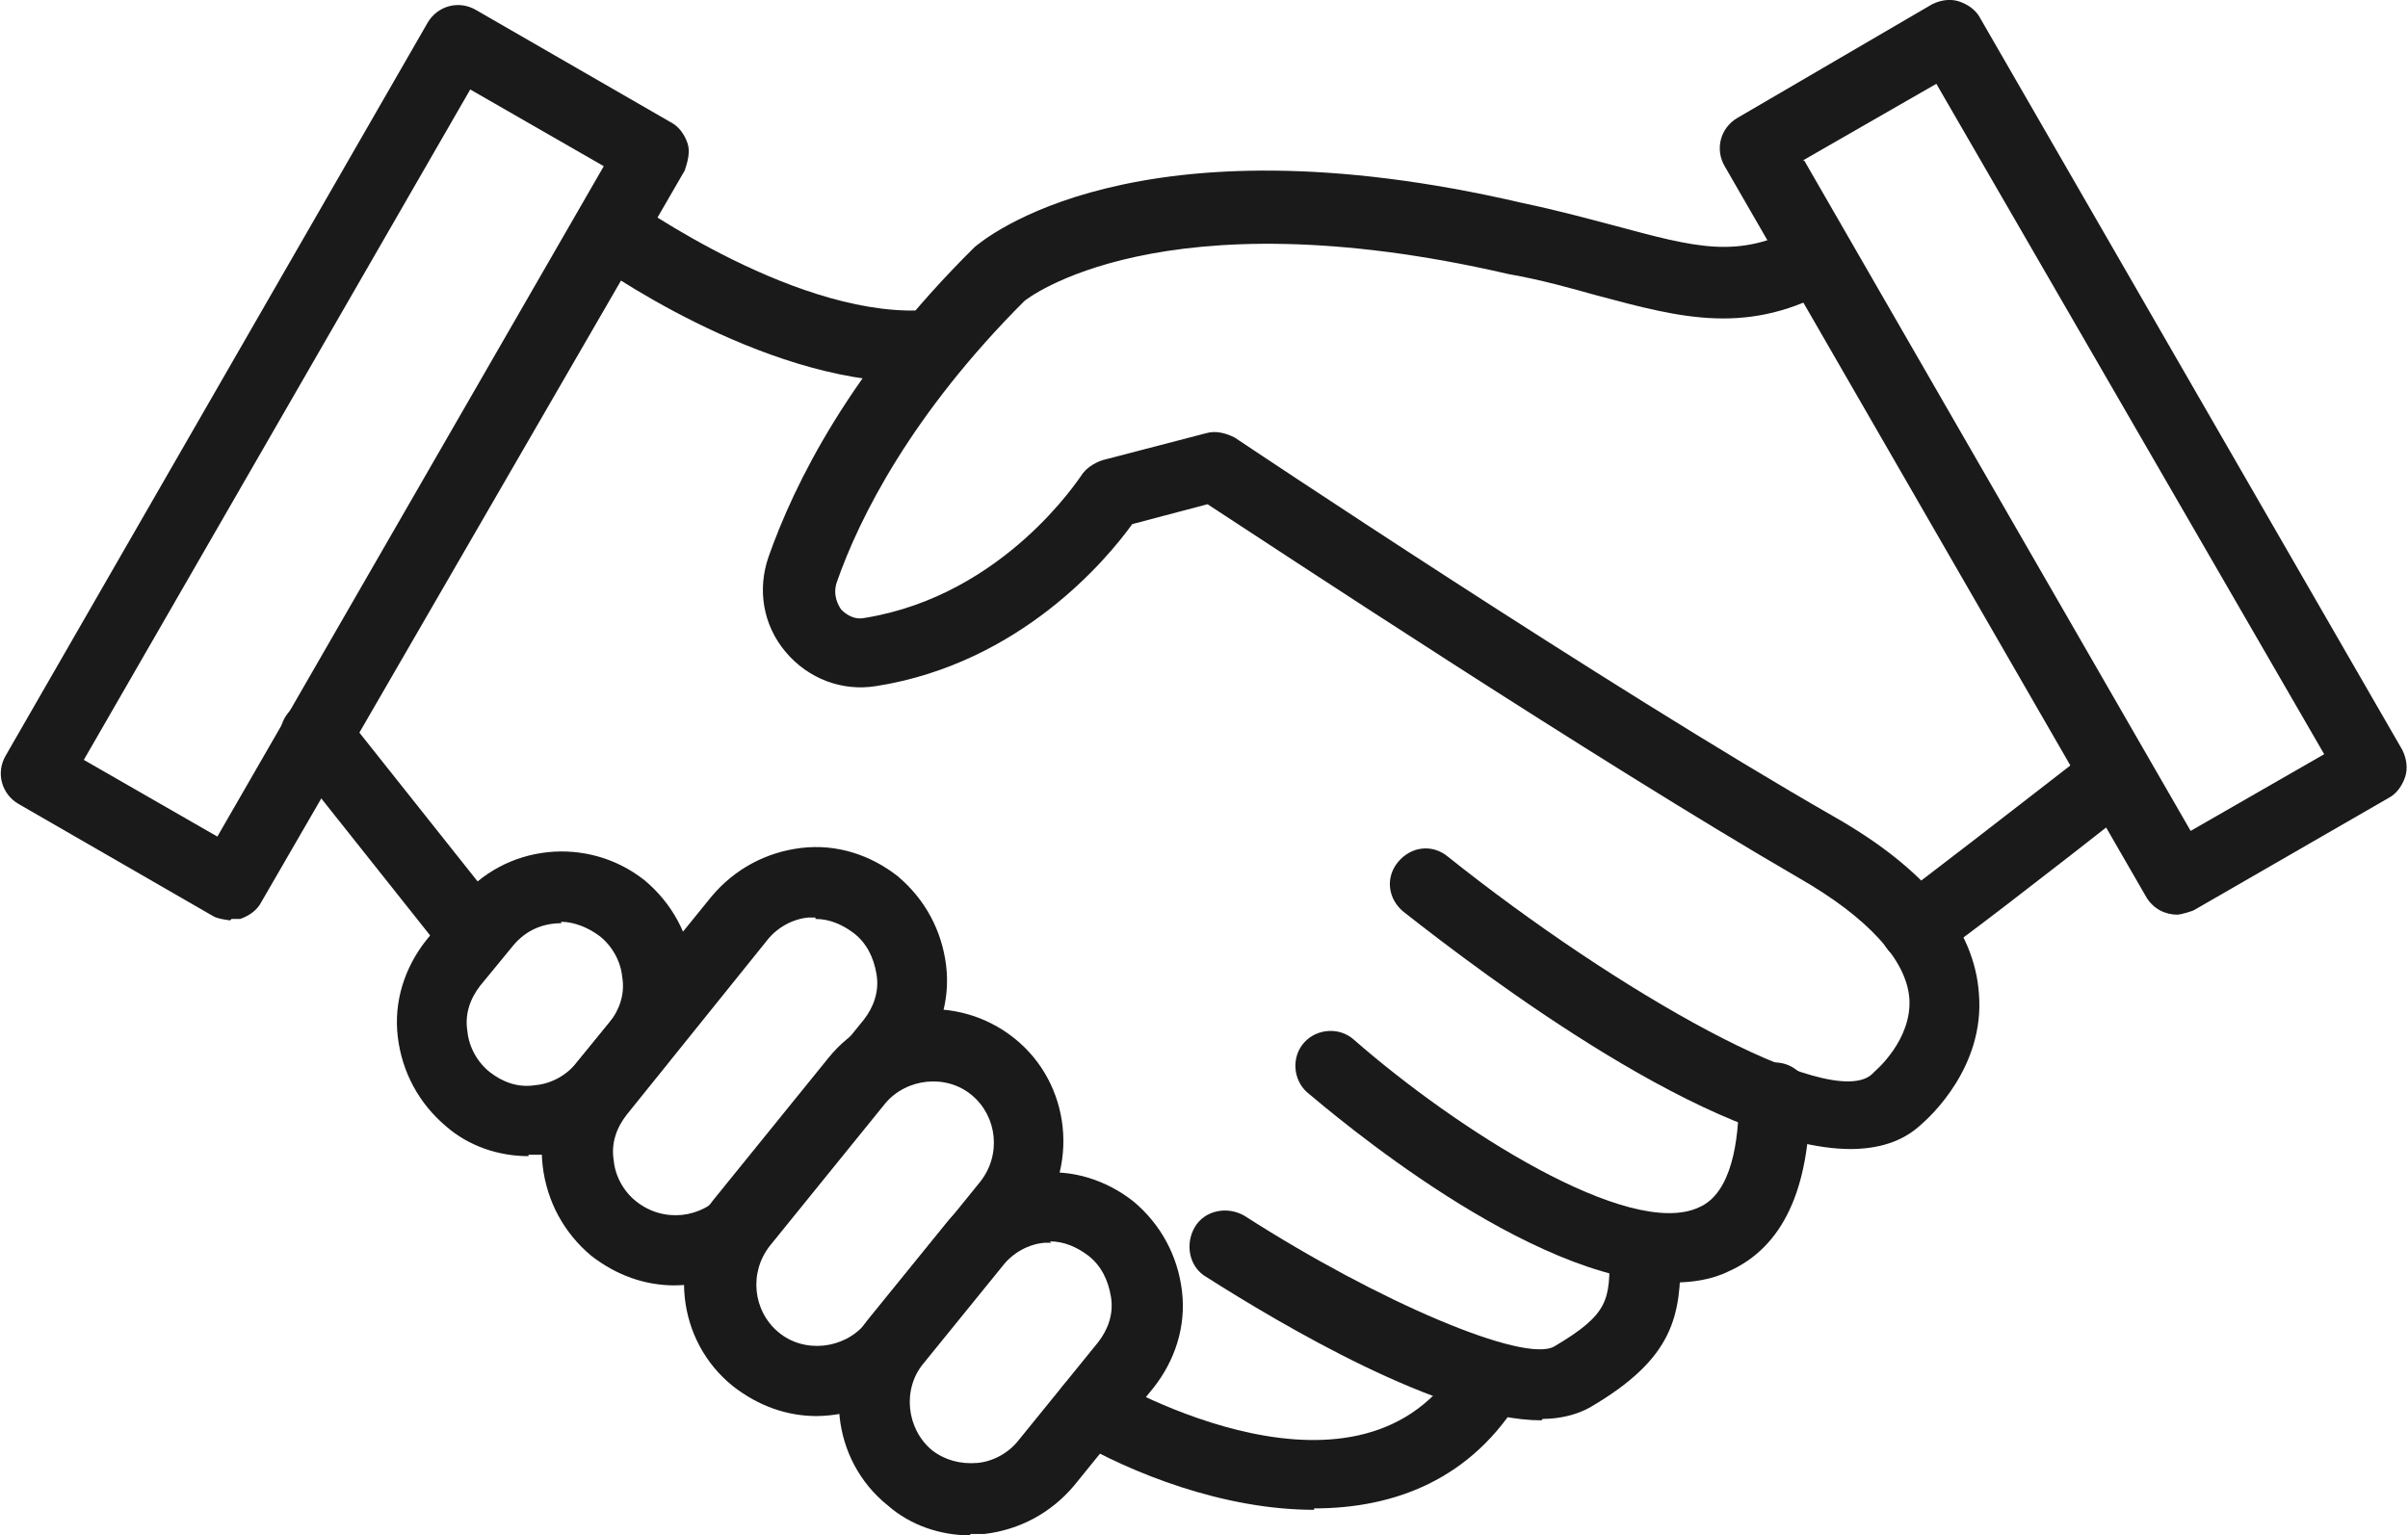
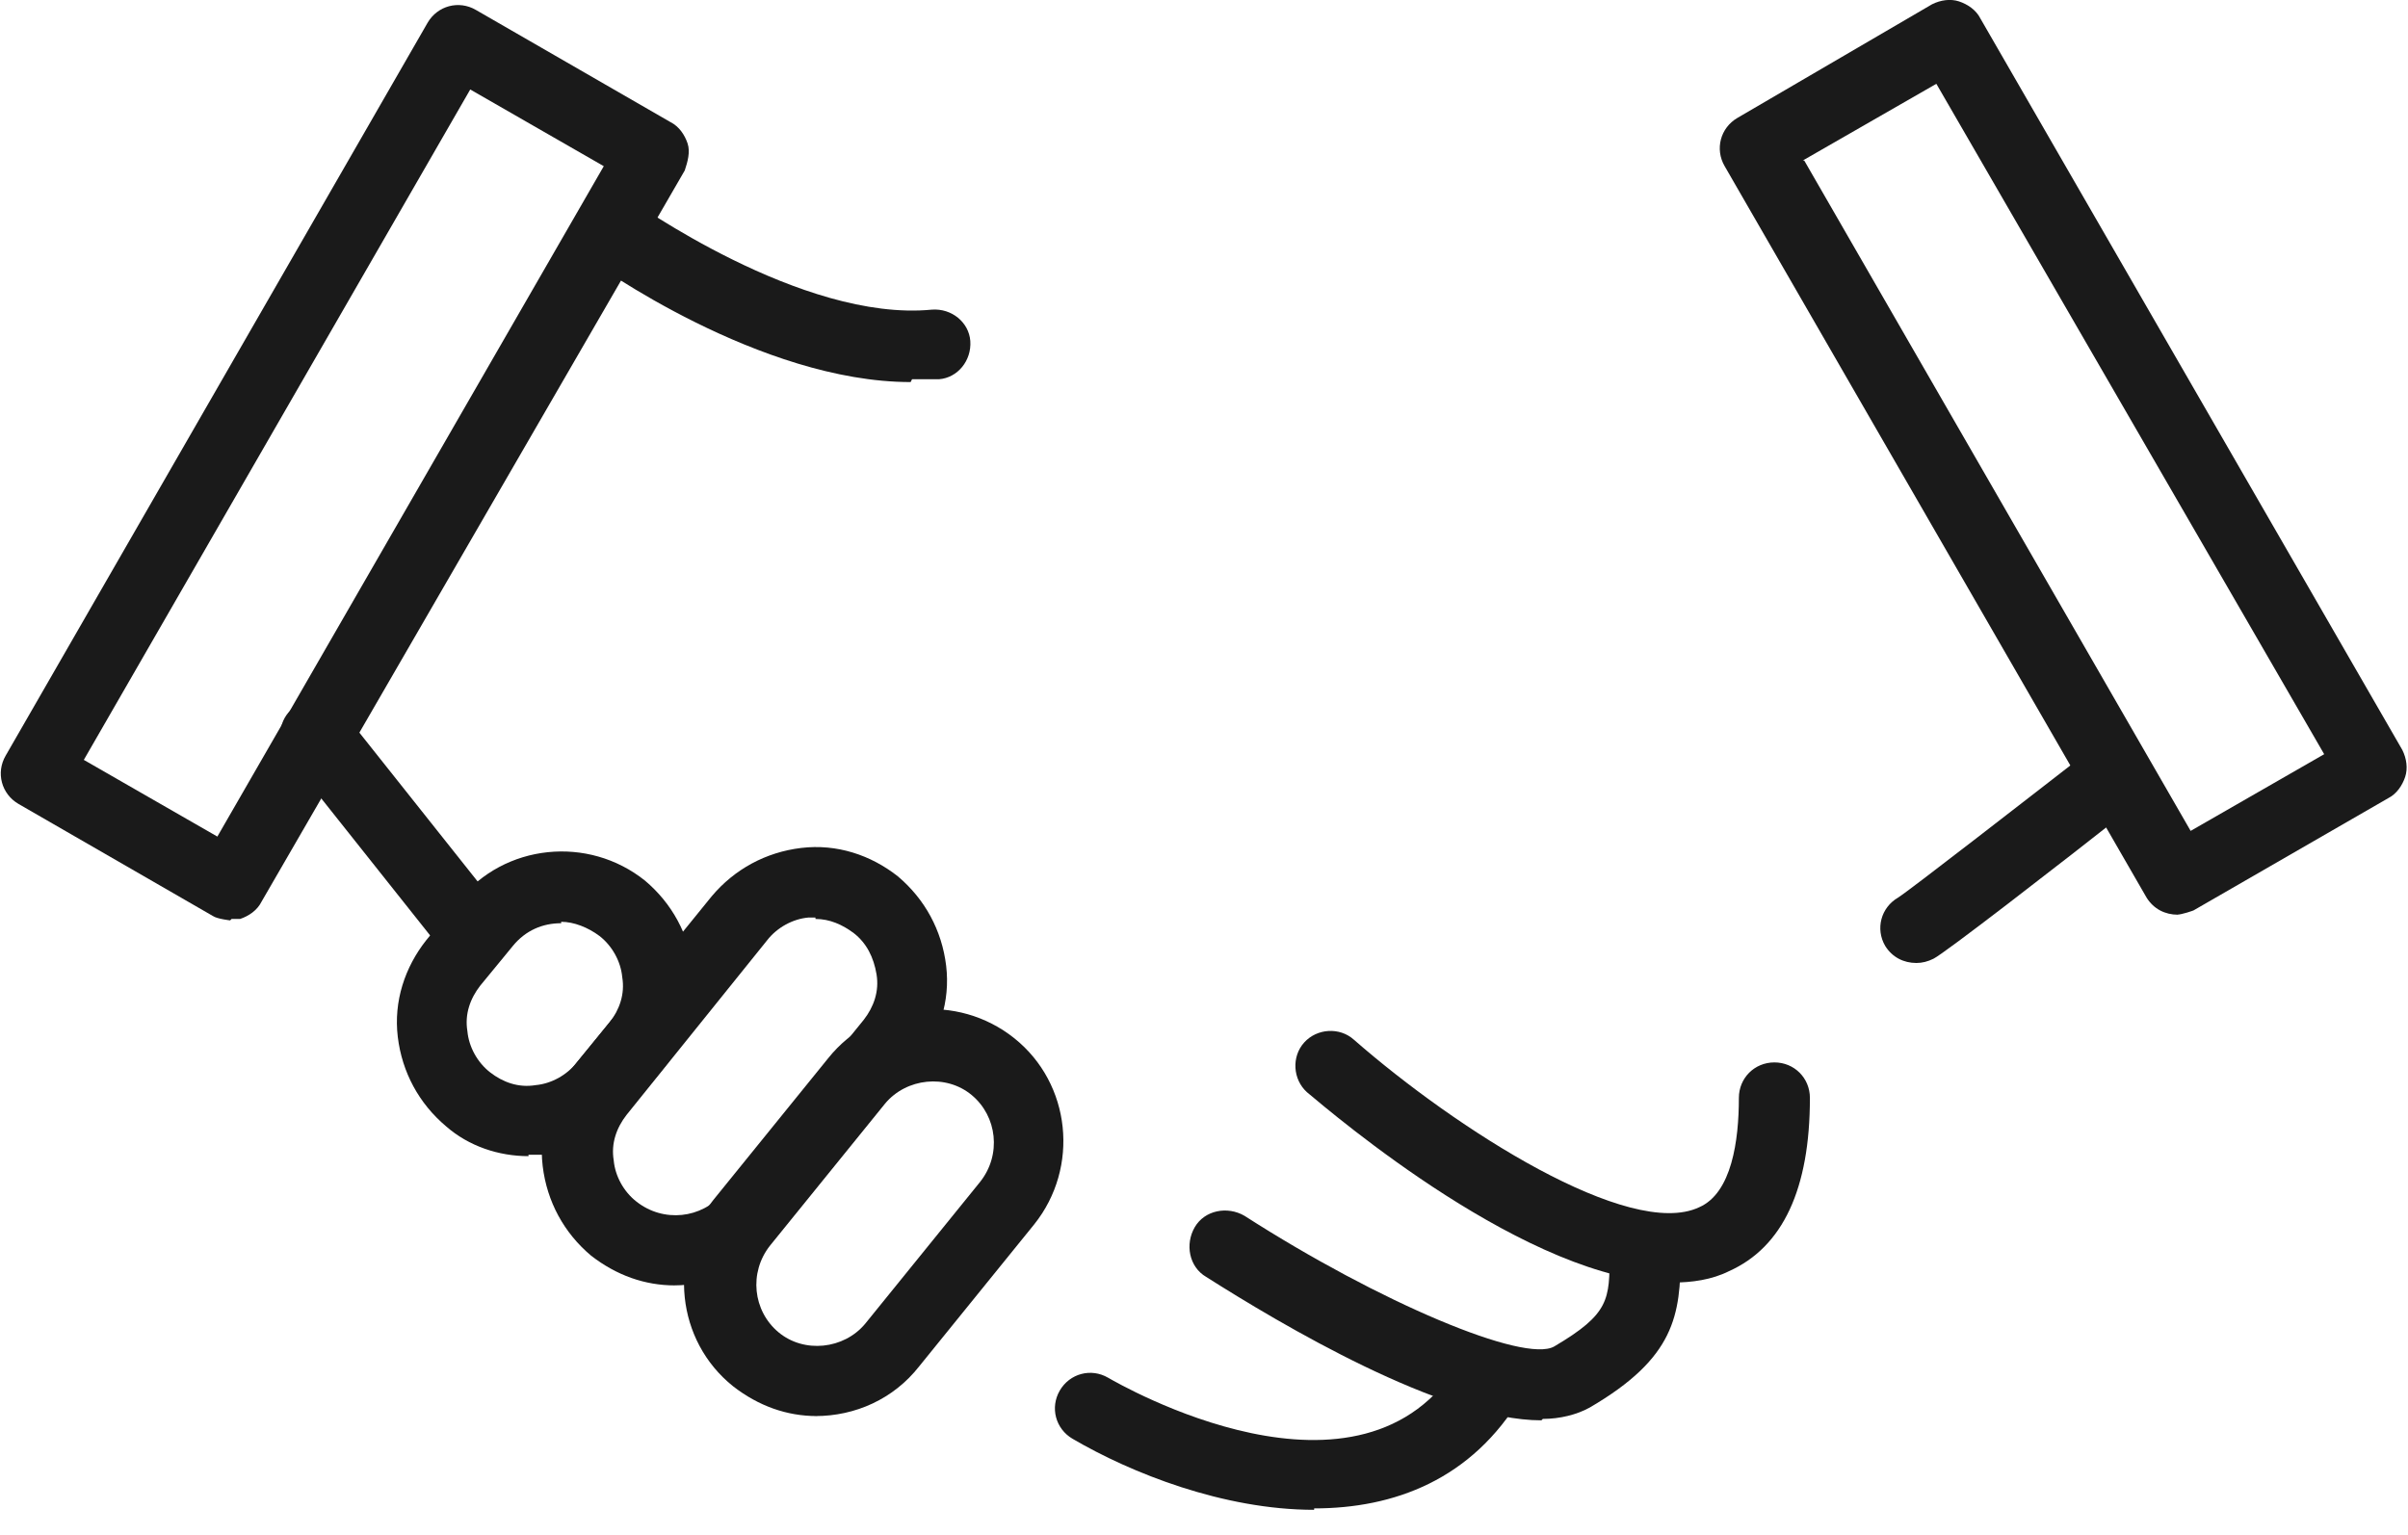
<svg xmlns="http://www.w3.org/2000/svg" id="Layer_2" data-name="Layer 2" viewBox="0 0 16.95 10.81">
  <defs>
    <style>
      .cls-1 {
        fill: #1a1a1a;
      }
    </style>
  </defs>
  <g id="Layer_2-2" data-name="Layer 2">
    <g>
      <path class="cls-1" d="M1.62,6.48s-.09-.01-.12-.03l-1.37-.79c-.12-.07-.16-.22-.09-.34L3.01.16c.07-.12.22-.16.34-.09l1.37.79c.06.03.1.09.12.15.02.06,0,.13-.02.19L1.84,6.35c-.03.06-.09.1-.15.12-.02,0-.04,0-.06,0ZM.59,5.35l.94.54L4.25,1.17l-.94-.54L.59,5.35Z" />
      <path class="cls-1" d="M15.33,6.44c-.09,0-.17-.04-.22-.12l-2.97-5.15c-.07-.12-.03-.27.09-.34L13.6.03c.06-.03.13-.04.19-.02.06.02.12.06.15.12l2.97,5.15c.03.06.04.13.02.19-.02.06-.06.12-.12.15l-1.37.79s-.08.03-.12.03ZM12.7,1.13l2.72,4.72.94-.54L13.63.59l-.94.54Z" />
      <path class="cls-1" d="M3.72,8.14c-.21,0-.42-.07-.58-.21h0c-.19-.16-.31-.38-.34-.63-.03-.25.05-.49.2-.68l.23-.28c.32-.4.91-.46,1.31-.14.19.16.31.38.34.63.03.25-.05.49-.2.68l-.23.28c-.16.19-.38.31-.63.34-.03,0-.07,0-.1,0ZM3.95,6.5c-.13,0-.25.05-.34.16l-.23.28c-.07.09-.11.2-.09.32.01.11.07.22.16.29h0c.09.07.2.11.32.09.11-.01.22-.07.29-.16l.23-.28c.07-.09.11-.2.09-.32-.01-.11-.07-.22-.16-.29-.08-.06-.18-.1-.27-.1Z" />
      <path class="cls-1" d="M4.75,9.05c-.21,0-.41-.07-.59-.21-.19-.16-.31-.38-.34-.63-.03-.25.05-.49.2-.68l.99-1.22c.16-.19.38-.31.63-.34.25-.03.49.05.68.2.19.16.31.38.34.63.03.25-.05.49-.2.68l-.99,1.22c-.18.23-.45.35-.73.35ZM5.74,6.46s-.03,0-.05,0c-.11.01-.22.07-.29.16l-.99,1.23c-.07.09-.11.2-.09.32.01.11.07.22.16.29.19.15.46.12.61-.06l.99-1.22c.07-.09.11-.2.09-.32s-.07-.22-.16-.29c-.08-.06-.17-.1-.27-.1Z" />
      <path class="cls-1" d="M5.75,9.97c-.21,0-.41-.07-.59-.21h0c-.4-.32-.46-.91-.14-1.31l.81-1c.32-.4.91-.46,1.31-.14.4.32.46.91.14,1.31l-.81,1c-.18.23-.45.35-.73.35ZM5.48,9.38c.18.15.46.12.61-.06l.81-1c.15-.19.12-.46-.06-.61-.18-.15-.46-.12-.61.06l-.81,1c-.15.19-.12.46.06.61h0Z" />
-       <path class="cls-1" d="M6.83,10.81c-.21,0-.42-.07-.58-.21-.4-.32-.46-.91-.14-1.31l.56-.69c.16-.19.38-.31.63-.34.25-.03.49.05.68.2.19.16.31.38.34.63s-.05.49-.2.68l-.56.69c-.16.19-.38.31-.63.34-.03,0-.07,0-.1,0ZM7.4,8.75s-.03,0-.05,0c-.11.01-.22.07-.29.16l-.56.69c-.15.18-.12.46.06.61h0c.09.07.2.1.32.09.11-.01.22-.07.29-.16l.56-.69c.07-.09.11-.2.09-.32s-.07-.22-.16-.29c-.08-.06-.17-.1-.27-.1Z" />
      <path class="cls-1" d="M9.25,10.63c-.64,0-1.29-.26-1.7-.5-.12-.07-.16-.22-.09-.34.07-.12.22-.16.34-.09.07.04,1.79,1.04,2.48-.12.07-.12.22-.16.34-.09s.16.22.09.34c-.35.59-.9.79-1.46.79Z" />
      <path class="cls-1" d="M10.85,10c-.7,0-1.84-.68-2.36-1.01-.12-.07-.15-.23-.08-.35.07-.12.23-.15.35-.08.95.61,1.97,1.04,2.18.92.39-.23.39-.33.39-.65,0-.14.11-.25.25-.25s.25.11.25.25c0,.43-.04.73-.64,1.08-.09.05-.21.08-.33.08Z" />
      <path class="cls-1" d="M3.35,6.83c-.07,0-.15-.03-.2-.09l-1.12-1.41c-.09-.11-.07-.27.04-.35.11-.09.27-.07.35.04l1.12,1.41c.09.11.07.26-.04.35-.05.04-.1.05-.16.05Z" />
      <path class="cls-1" d="M11.77,9.03c-1,0-2.39-1.19-2.57-1.34-.1-.09-.11-.25-.02-.35.09-.1.25-.11.35-.02.72.63,1.94,1.41,2.43,1.18.23-.1.28-.47.28-.77,0-.14.11-.25.25-.25s.25.11.25.25c0,.64-.19,1.05-.57,1.22-.12.06-.26.08-.4.08Z" />
-       <path class="cls-1" d="M13.03,8.09c-.97,0-2.59-1.23-3.15-1.67-.11-.09-.13-.24-.04-.35.09-.11.24-.13.35-.04,1.19.95,2.7,1.81,2.99,1.53,0,0,.01-.01.02-.02,0,0,.26-.22.24-.51-.02-.27-.29-.57-.78-.85-1.43-.83-3.67-2.31-4.16-2.63l-.53.14c-.18.25-.79.98-1.8,1.14-.24.04-.48-.05-.64-.24-.16-.19-.2-.44-.12-.67.18-.51.57-1.31,1.45-2.18.06-.05,1.12-.95,3.86-.31.24.05.46.11.65.16.56.15.87.24,1.3,0,.12-.07.27-.03.34.09.07.12.03.27-.09.34-.61.35-1.08.22-1.68.06-.18-.05-.39-.11-.62-.15-2.46-.57-3.4.18-3.41.19-.79.79-1.16,1.52-1.32,1.98-.03.09.01.16.03.19.02.02.08.08.17.06.98-.16,1.51-.99,1.52-1,.03-.05.09-.09.15-.11l.73-.19c.07-.02.14,0,.2.03.03.02,2.63,1.76,4.22,2.67.65.37.99.79,1.02,1.25.04.51-.34.86-.41.92-.13.12-.3.17-.5.17Z" />
      <path class="cls-1" d="M13.49,6.78c-.09,0-.17-.04-.22-.12-.07-.12-.03-.27.09-.34.08-.05.89-.68,1.38-1.06.11-.08.27-.07.35.04.08.11.07.27-.04.35-.61.48-1.36,1.06-1.44,1.1-.04.02-.08.03-.12.03Z" />
      <path class="cls-1" d="M6.41,2.69c-1.06,0-2.22-.83-2.27-.87-.11-.08-.14-.24-.05-.35.08-.11.24-.14.35-.06.01,0,1.2.86,2.12.77.14-.01.26.09.27.22.01.14-.09.26-.22.27-.06,0-.13,0-.19,0Z" />
    </g>
  </g>
</svg>